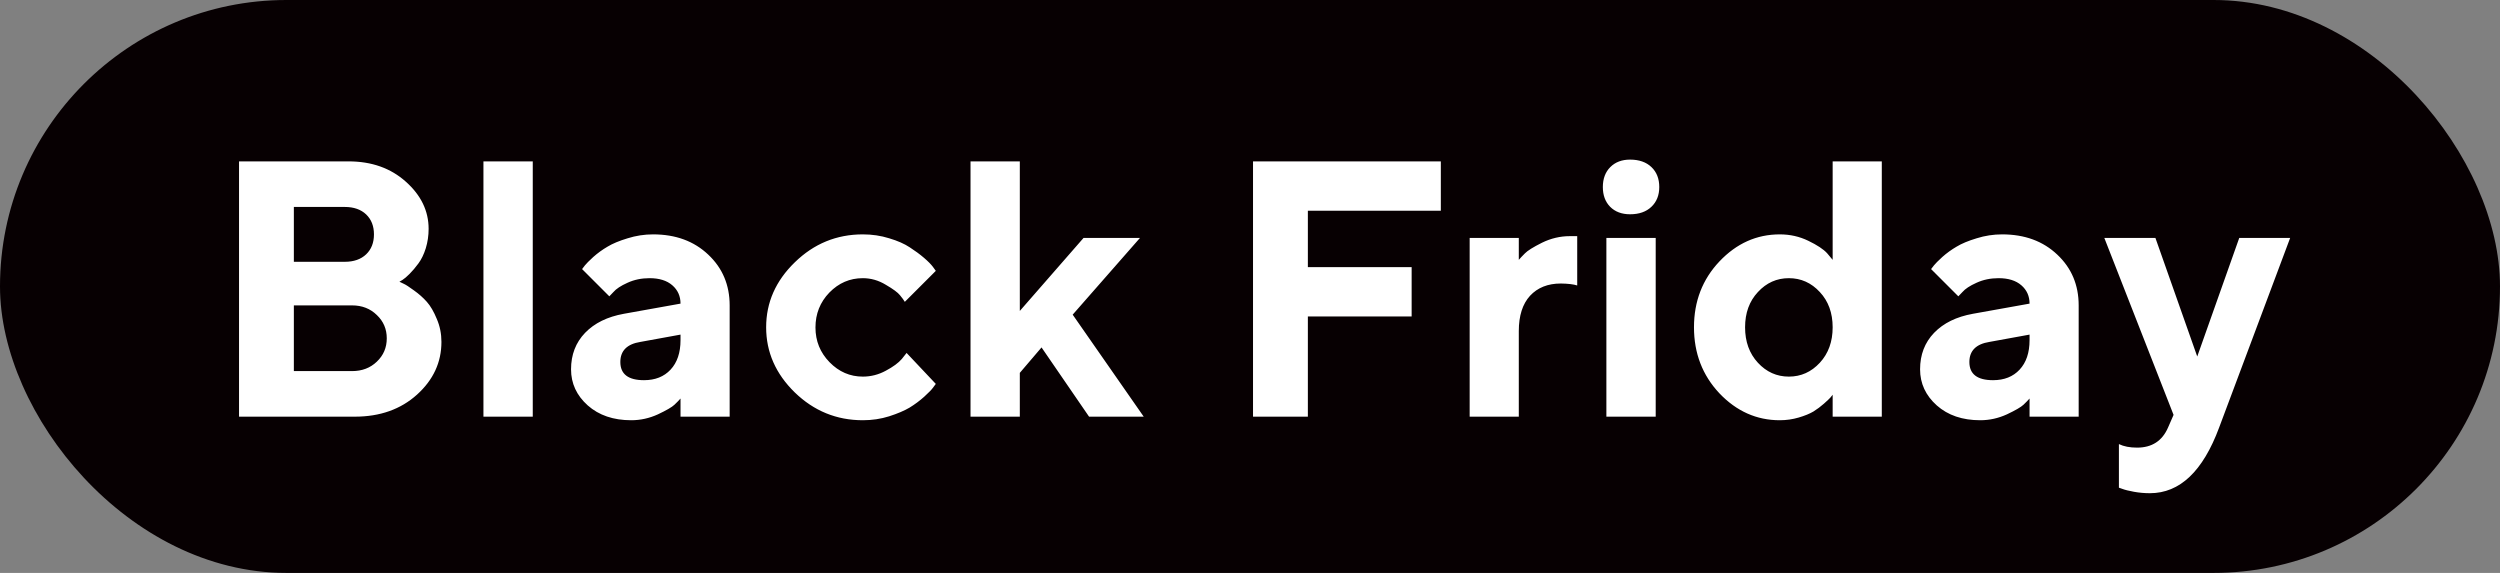
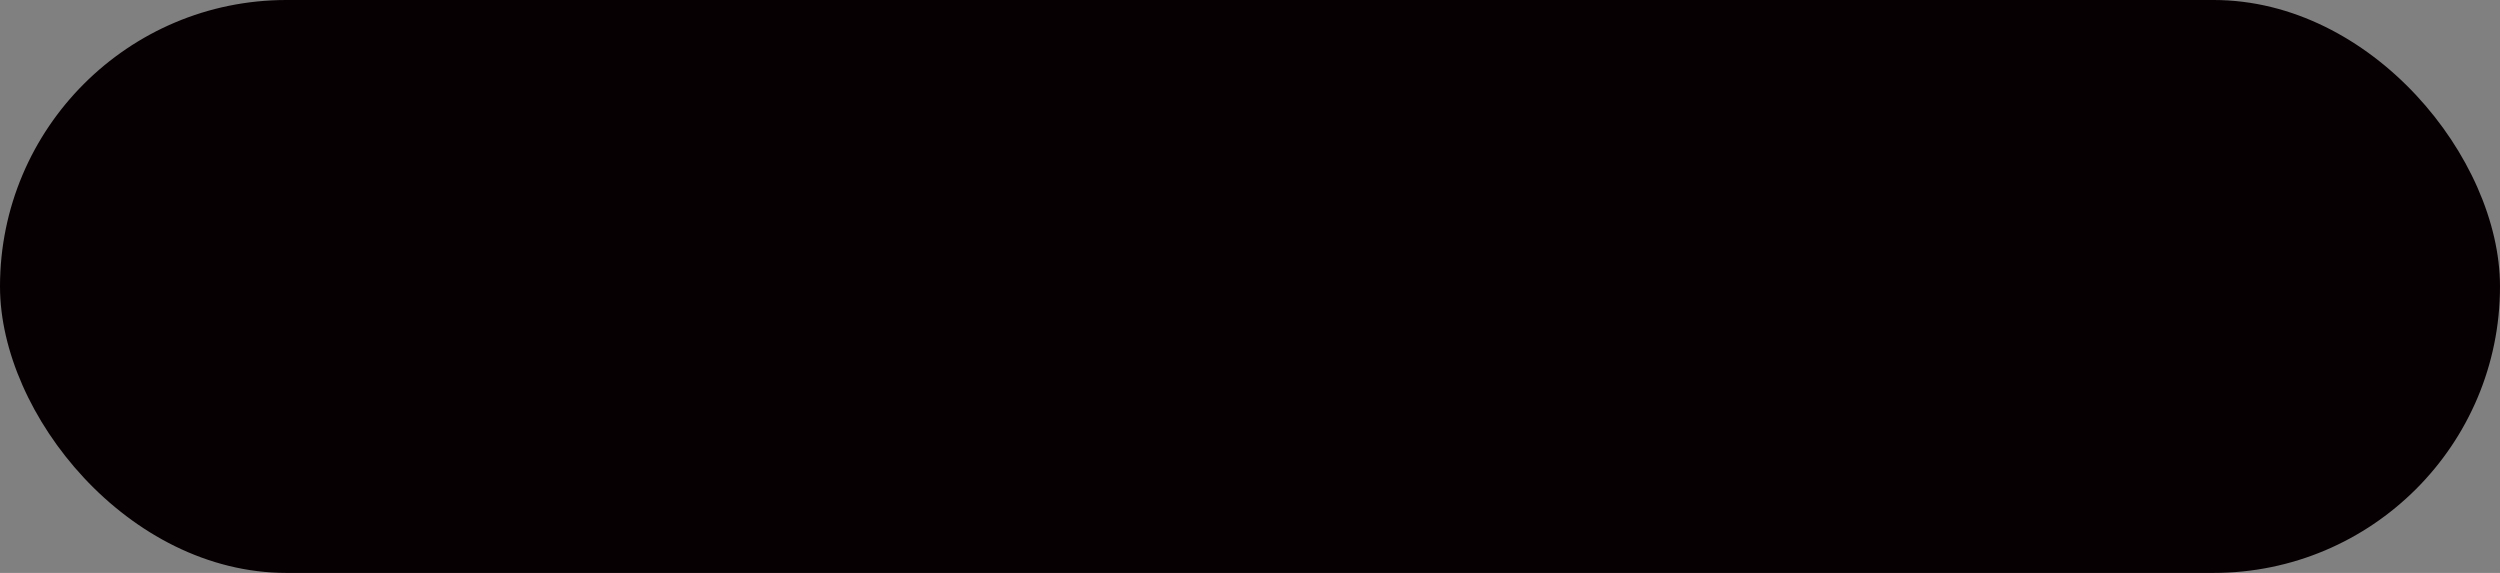
<svg xmlns="http://www.w3.org/2000/svg" width="96" height="22" viewBox="0 0 96 22" fill="none">
  <rect x="0" y="0" width="96" height="22" fill="#808080" stroke="none" />
  <rect width="96" height="22" rx="11" fill="#070002" />
-   <path d="M13.622 16H9.179V6.197H13.383C14.271 6.197 15.005 6.457 15.584 6.977C16.167 7.496 16.459 8.1 16.459 8.788C16.459 9.048 16.422 9.296 16.35 9.533C16.277 9.766 16.183 9.959 16.069 10.114C15.955 10.269 15.841 10.404 15.727 10.518C15.618 10.627 15.527 10.704 15.454 10.75L15.338 10.818C15.383 10.837 15.44 10.864 15.509 10.9C15.582 10.932 15.712 11.017 15.898 11.153C16.085 11.286 16.249 11.431 16.391 11.591C16.532 11.75 16.66 11.969 16.773 12.247C16.892 12.521 16.951 12.815 16.951 13.129C16.951 13.913 16.639 14.587 16.015 15.152C15.39 15.717 14.593 16 13.622 16ZM11.284 14.25H13.52C13.902 14.25 14.219 14.129 14.47 13.888C14.725 13.646 14.852 13.348 14.852 12.992C14.852 12.637 14.725 12.338 14.47 12.097C14.219 11.851 13.902 11.727 13.52 11.727H11.284V14.25ZM13.239 7.947H11.284V10.053H13.239C13.586 10.053 13.859 9.957 14.06 9.766C14.26 9.574 14.36 9.319 14.36 9C14.36 8.681 14.26 8.426 14.06 8.234C13.859 8.043 13.586 7.947 13.239 7.947ZM20.458 6.197V16H18.564V6.197H20.458ZM26.132 16V15.303C26.077 15.367 26 15.446 25.899 15.542C25.804 15.633 25.592 15.756 25.264 15.911C24.936 16.061 24.594 16.137 24.238 16.137C23.555 16.137 22.999 15.948 22.57 15.569C22.142 15.187 21.928 14.724 21.928 14.182C21.928 13.621 22.108 13.154 22.468 12.78C22.828 12.407 23.325 12.163 23.958 12.049L26.132 11.659C26.132 11.372 26.027 11.137 25.817 10.955C25.608 10.773 25.316 10.682 24.942 10.682C24.633 10.682 24.35 10.741 24.095 10.859C23.84 10.973 23.66 11.092 23.555 11.215L23.398 11.379L22.352 10.333C22.379 10.296 22.415 10.249 22.461 10.19C22.511 10.126 22.618 10.019 22.782 9.868C22.951 9.718 23.133 9.586 23.329 9.472C23.525 9.353 23.783 9.246 24.102 9.15C24.421 9.05 24.746 9 25.079 9C25.945 9 26.651 9.26 27.198 9.779C27.745 10.294 28.019 10.944 28.019 11.727V16H26.132ZM24.73 14.599C25.159 14.599 25.498 14.464 25.749 14.195C26.004 13.922 26.132 13.544 26.132 13.06V12.849L24.594 13.129C24.079 13.211 23.821 13.468 23.821 13.901C23.821 14.366 24.124 14.599 24.73 14.599ZM30.52 15.07C29.787 14.355 29.42 13.521 29.42 12.568C29.42 11.616 29.787 10.784 30.52 10.073C31.254 9.358 32.125 9 33.132 9C33.487 9 33.825 9.05 34.144 9.15C34.467 9.246 34.731 9.362 34.937 9.499C35.142 9.631 35.324 9.766 35.483 9.902C35.643 10.039 35.759 10.158 35.832 10.258L35.935 10.401L34.745 11.591C34.709 11.527 34.647 11.443 34.56 11.338C34.478 11.233 34.296 11.099 34.014 10.935C33.736 10.766 33.442 10.682 33.132 10.682C32.635 10.682 32.207 10.866 31.847 11.235C31.491 11.604 31.314 12.051 31.314 12.575C31.314 13.095 31.494 13.539 31.854 13.908C32.214 14.277 32.64 14.462 33.132 14.462C33.442 14.462 33.736 14.387 34.014 14.236C34.296 14.086 34.501 13.935 34.629 13.785L34.813 13.553L35.935 14.742C35.907 14.779 35.868 14.831 35.818 14.899C35.773 14.963 35.663 15.075 35.49 15.234C35.317 15.389 35.13 15.528 34.93 15.651C34.729 15.77 34.467 15.882 34.144 15.986C33.825 16.087 33.487 16.137 33.132 16.137C32.125 16.137 31.254 15.781 30.52 15.07ZM39.995 13.341L39.161 14.318V16H37.268V6.197H39.161V11.94L41.608 9.137H43.775L41.191 12.083L43.919 16H41.82L39.995 13.341ZM48.116 6.197H55.328V8.091H50.222V10.258H54.207V12.151H50.222V16H48.116V6.197ZM60.565 9.068V10.962C60.423 10.916 60.214 10.891 59.935 10.887C59.439 10.887 59.045 11.044 58.753 11.358C58.466 11.673 58.322 12.124 58.322 12.712V16H56.435V9.137H58.322V9.978C58.377 9.914 58.454 9.832 58.555 9.731C58.655 9.627 58.874 9.49 59.211 9.321C59.553 9.153 59.91 9.068 60.284 9.068H60.565ZM63.579 9.137V16H61.685V9.137H63.579ZM63.415 6.416C63.616 6.607 63.716 6.863 63.716 7.182C63.716 7.496 63.616 7.749 63.415 7.94C63.215 8.132 62.941 8.228 62.595 8.228C62.276 8.228 62.02 8.132 61.829 7.94C61.642 7.749 61.549 7.496 61.549 7.182C61.549 6.863 61.645 6.607 61.836 6.416C62.027 6.225 62.28 6.129 62.595 6.129C62.941 6.129 63.215 6.225 63.415 6.416ZM68.344 9C68.736 9 69.1 9.082 69.438 9.246C69.779 9.41 70.021 9.57 70.162 9.725L70.374 9.978V6.197H72.261V16H70.374V15.159C70.356 15.187 70.326 15.223 70.285 15.269C70.249 15.31 70.167 15.387 70.039 15.501C69.916 15.61 69.782 15.711 69.636 15.802C69.49 15.888 69.301 15.966 69.068 16.034C68.836 16.102 68.594 16.137 68.344 16.137C67.455 16.137 66.683 15.793 66.026 15.104C65.375 14.412 65.049 13.566 65.049 12.568C65.049 11.57 65.375 10.727 66.026 10.039C66.683 9.346 67.455 9 68.344 9ZM67.503 13.929C67.831 14.284 68.228 14.462 68.692 14.462C69.157 14.462 69.554 14.284 69.882 13.929C70.21 13.573 70.374 13.12 70.374 12.568C70.374 12.017 70.21 11.566 69.882 11.215C69.554 10.859 69.157 10.682 68.692 10.682C68.228 10.682 67.831 10.859 67.503 11.215C67.175 11.566 67.011 12.017 67.011 12.568C67.011 13.12 67.175 13.573 67.503 13.929ZM77.935 16V15.303C77.88 15.367 77.802 15.446 77.702 15.542C77.606 15.633 77.394 15.756 77.066 15.911C76.738 16.061 76.397 16.137 76.041 16.137C75.357 16.137 74.801 15.948 74.373 15.569C73.945 15.187 73.731 14.724 73.731 14.182C73.731 13.621 73.91 13.154 74.27 12.78C74.63 12.407 75.127 12.163 75.761 12.049L77.935 11.659C77.935 11.372 77.83 11.137 77.62 10.955C77.41 10.773 77.119 10.682 76.745 10.682C76.435 10.682 76.153 10.741 75.897 10.859C75.642 10.973 75.462 11.092 75.357 11.215L75.2 11.379L74.154 10.333C74.182 10.296 74.218 10.249 74.264 10.19C74.314 10.126 74.421 10.019 74.585 9.868C74.754 9.718 74.936 9.586 75.132 9.472C75.328 9.353 75.585 9.246 75.904 9.15C76.223 9.05 76.549 9 76.882 9C77.748 9 78.454 9.26 79.001 9.779C79.548 10.294 79.821 10.944 79.821 11.727V16H77.935ZM76.533 14.599C76.962 14.599 77.301 14.464 77.552 14.195C77.807 13.922 77.935 13.544 77.935 13.06V12.849L76.397 13.129C75.882 13.211 75.624 13.468 75.624 13.901C75.624 14.366 75.927 14.599 76.533 14.599ZM83.253 16.417L83.465 15.932L80.806 9.137H82.768L84.374 13.69L85.987 9.137H87.942L85.215 16.417C84.591 18.099 83.704 18.939 82.556 18.939C82.351 18.939 82.148 18.921 81.947 18.885C81.747 18.848 81.599 18.812 81.503 18.775L81.366 18.727V17.053C81.553 17.144 81.785 17.189 82.064 17.189C82.633 17.189 83.03 16.932 83.253 16.417Z" fill="white" />
</svg>